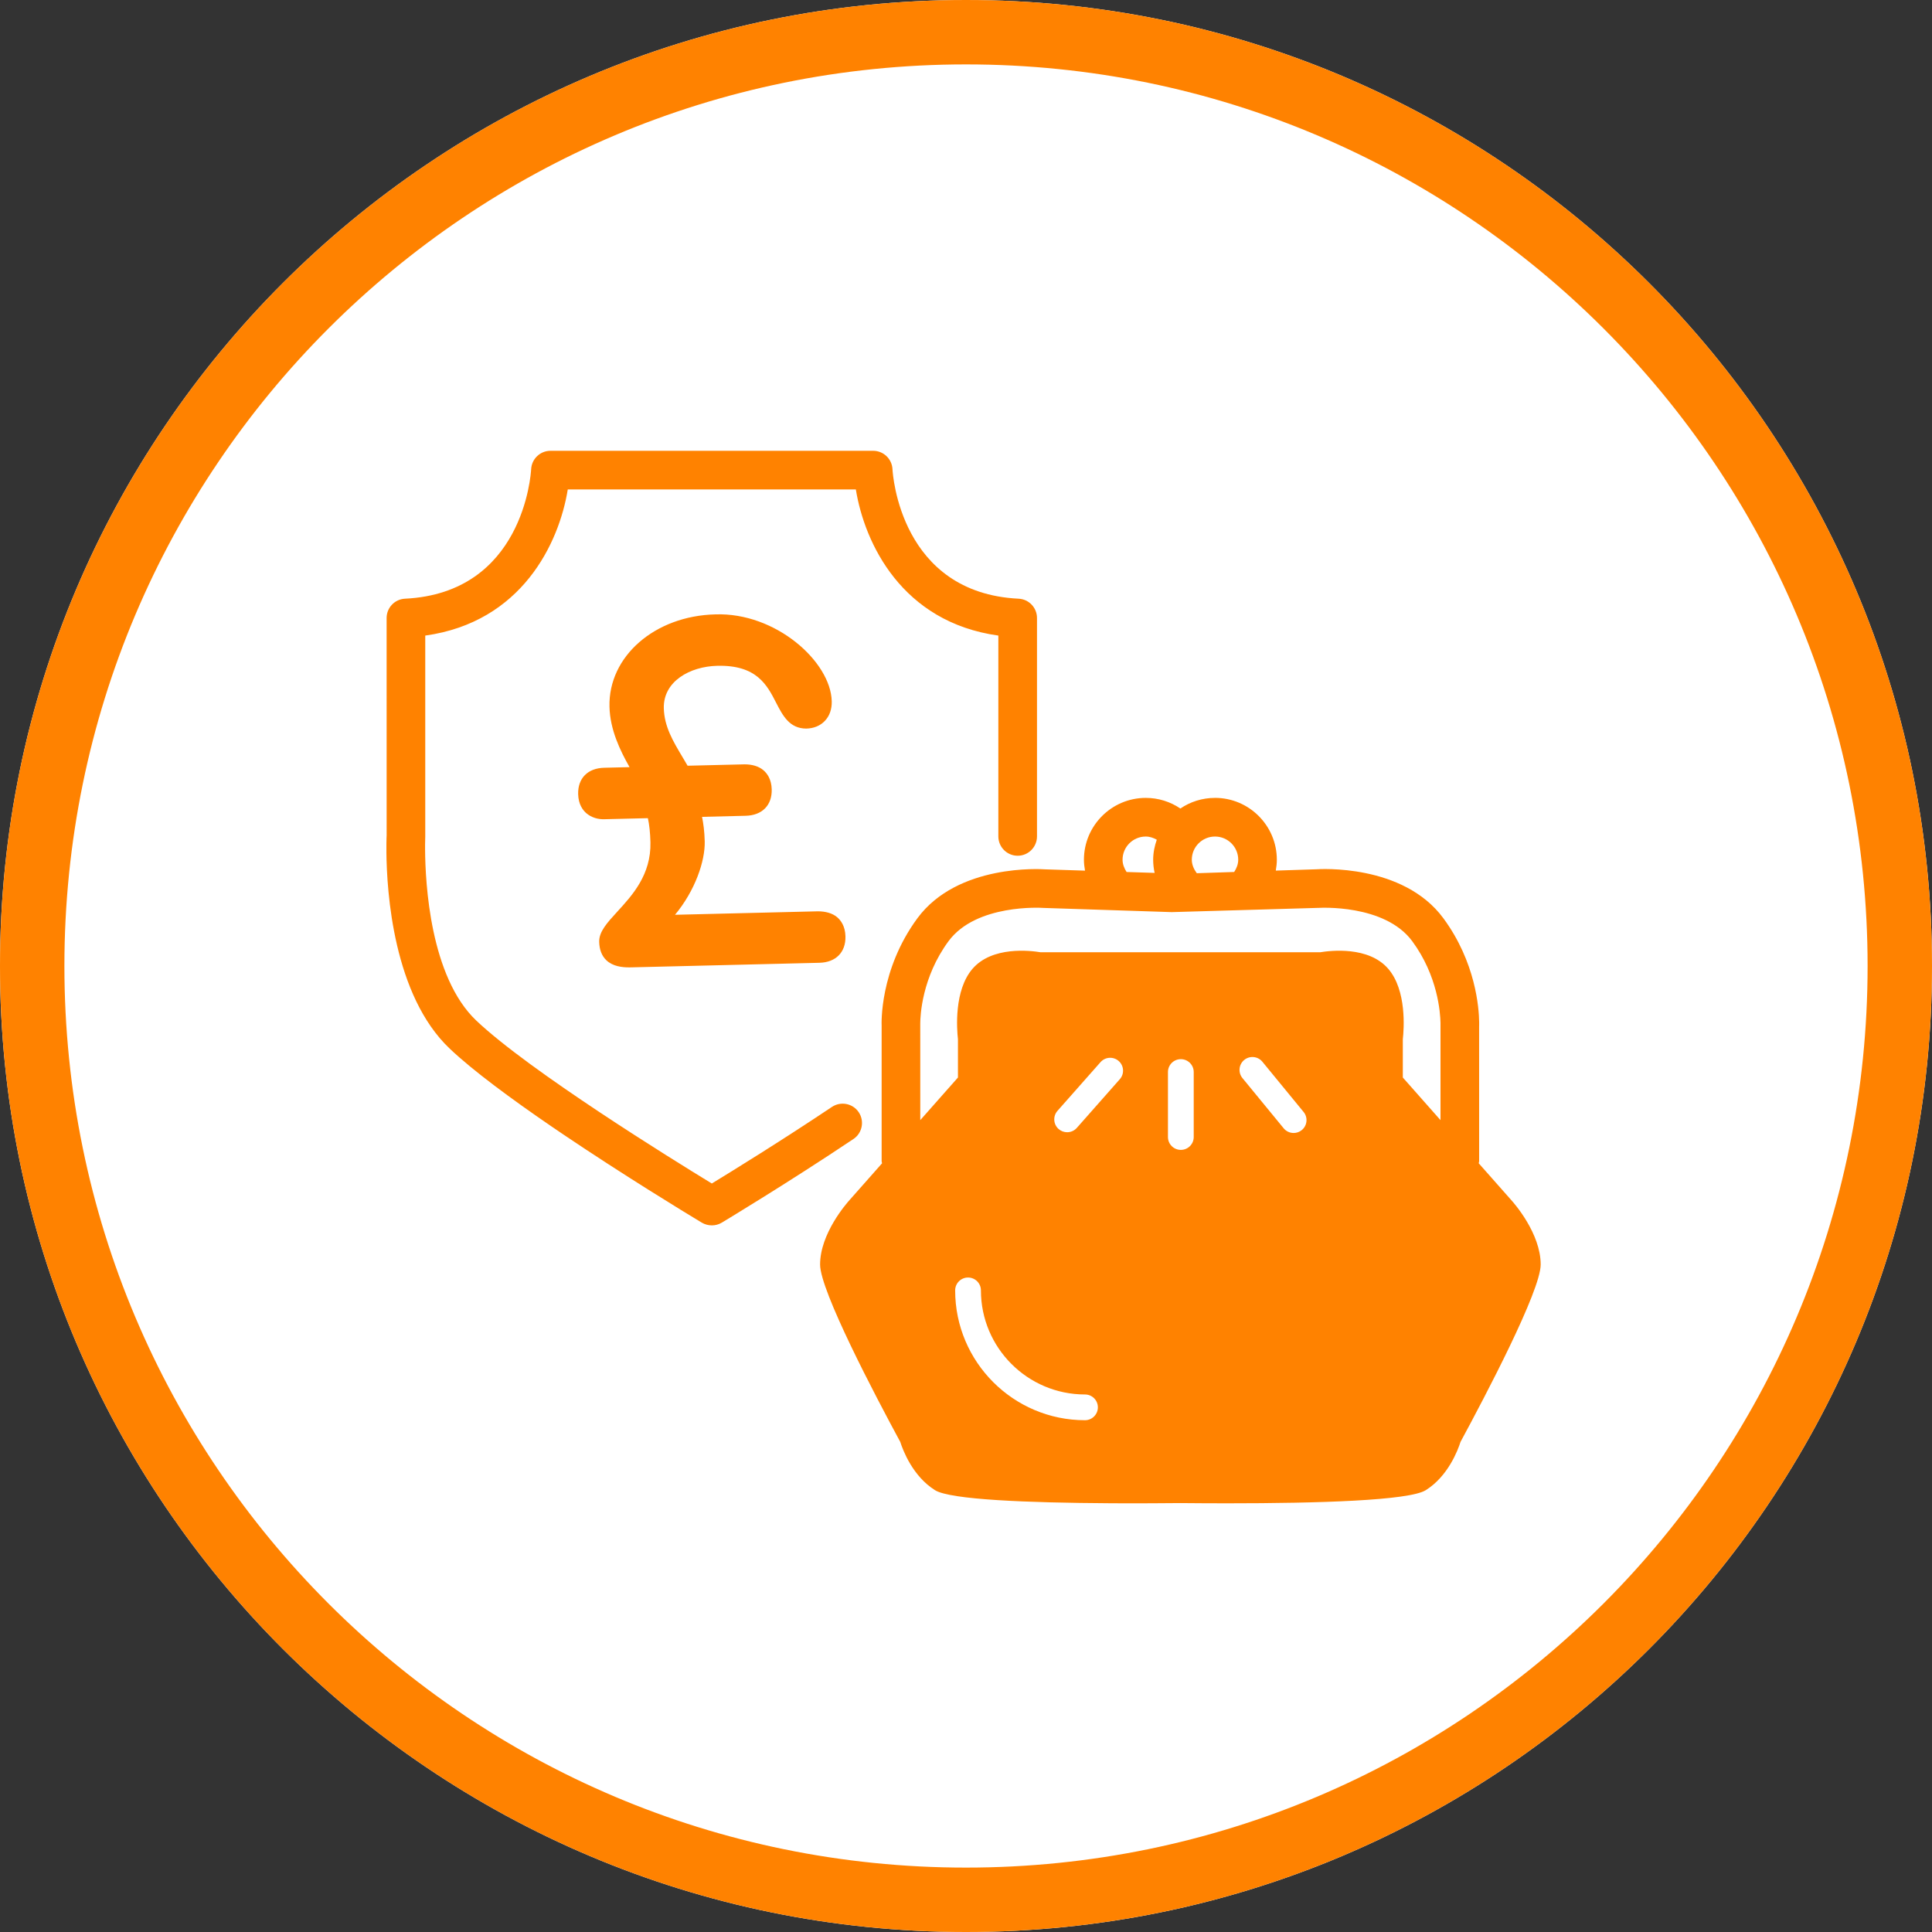
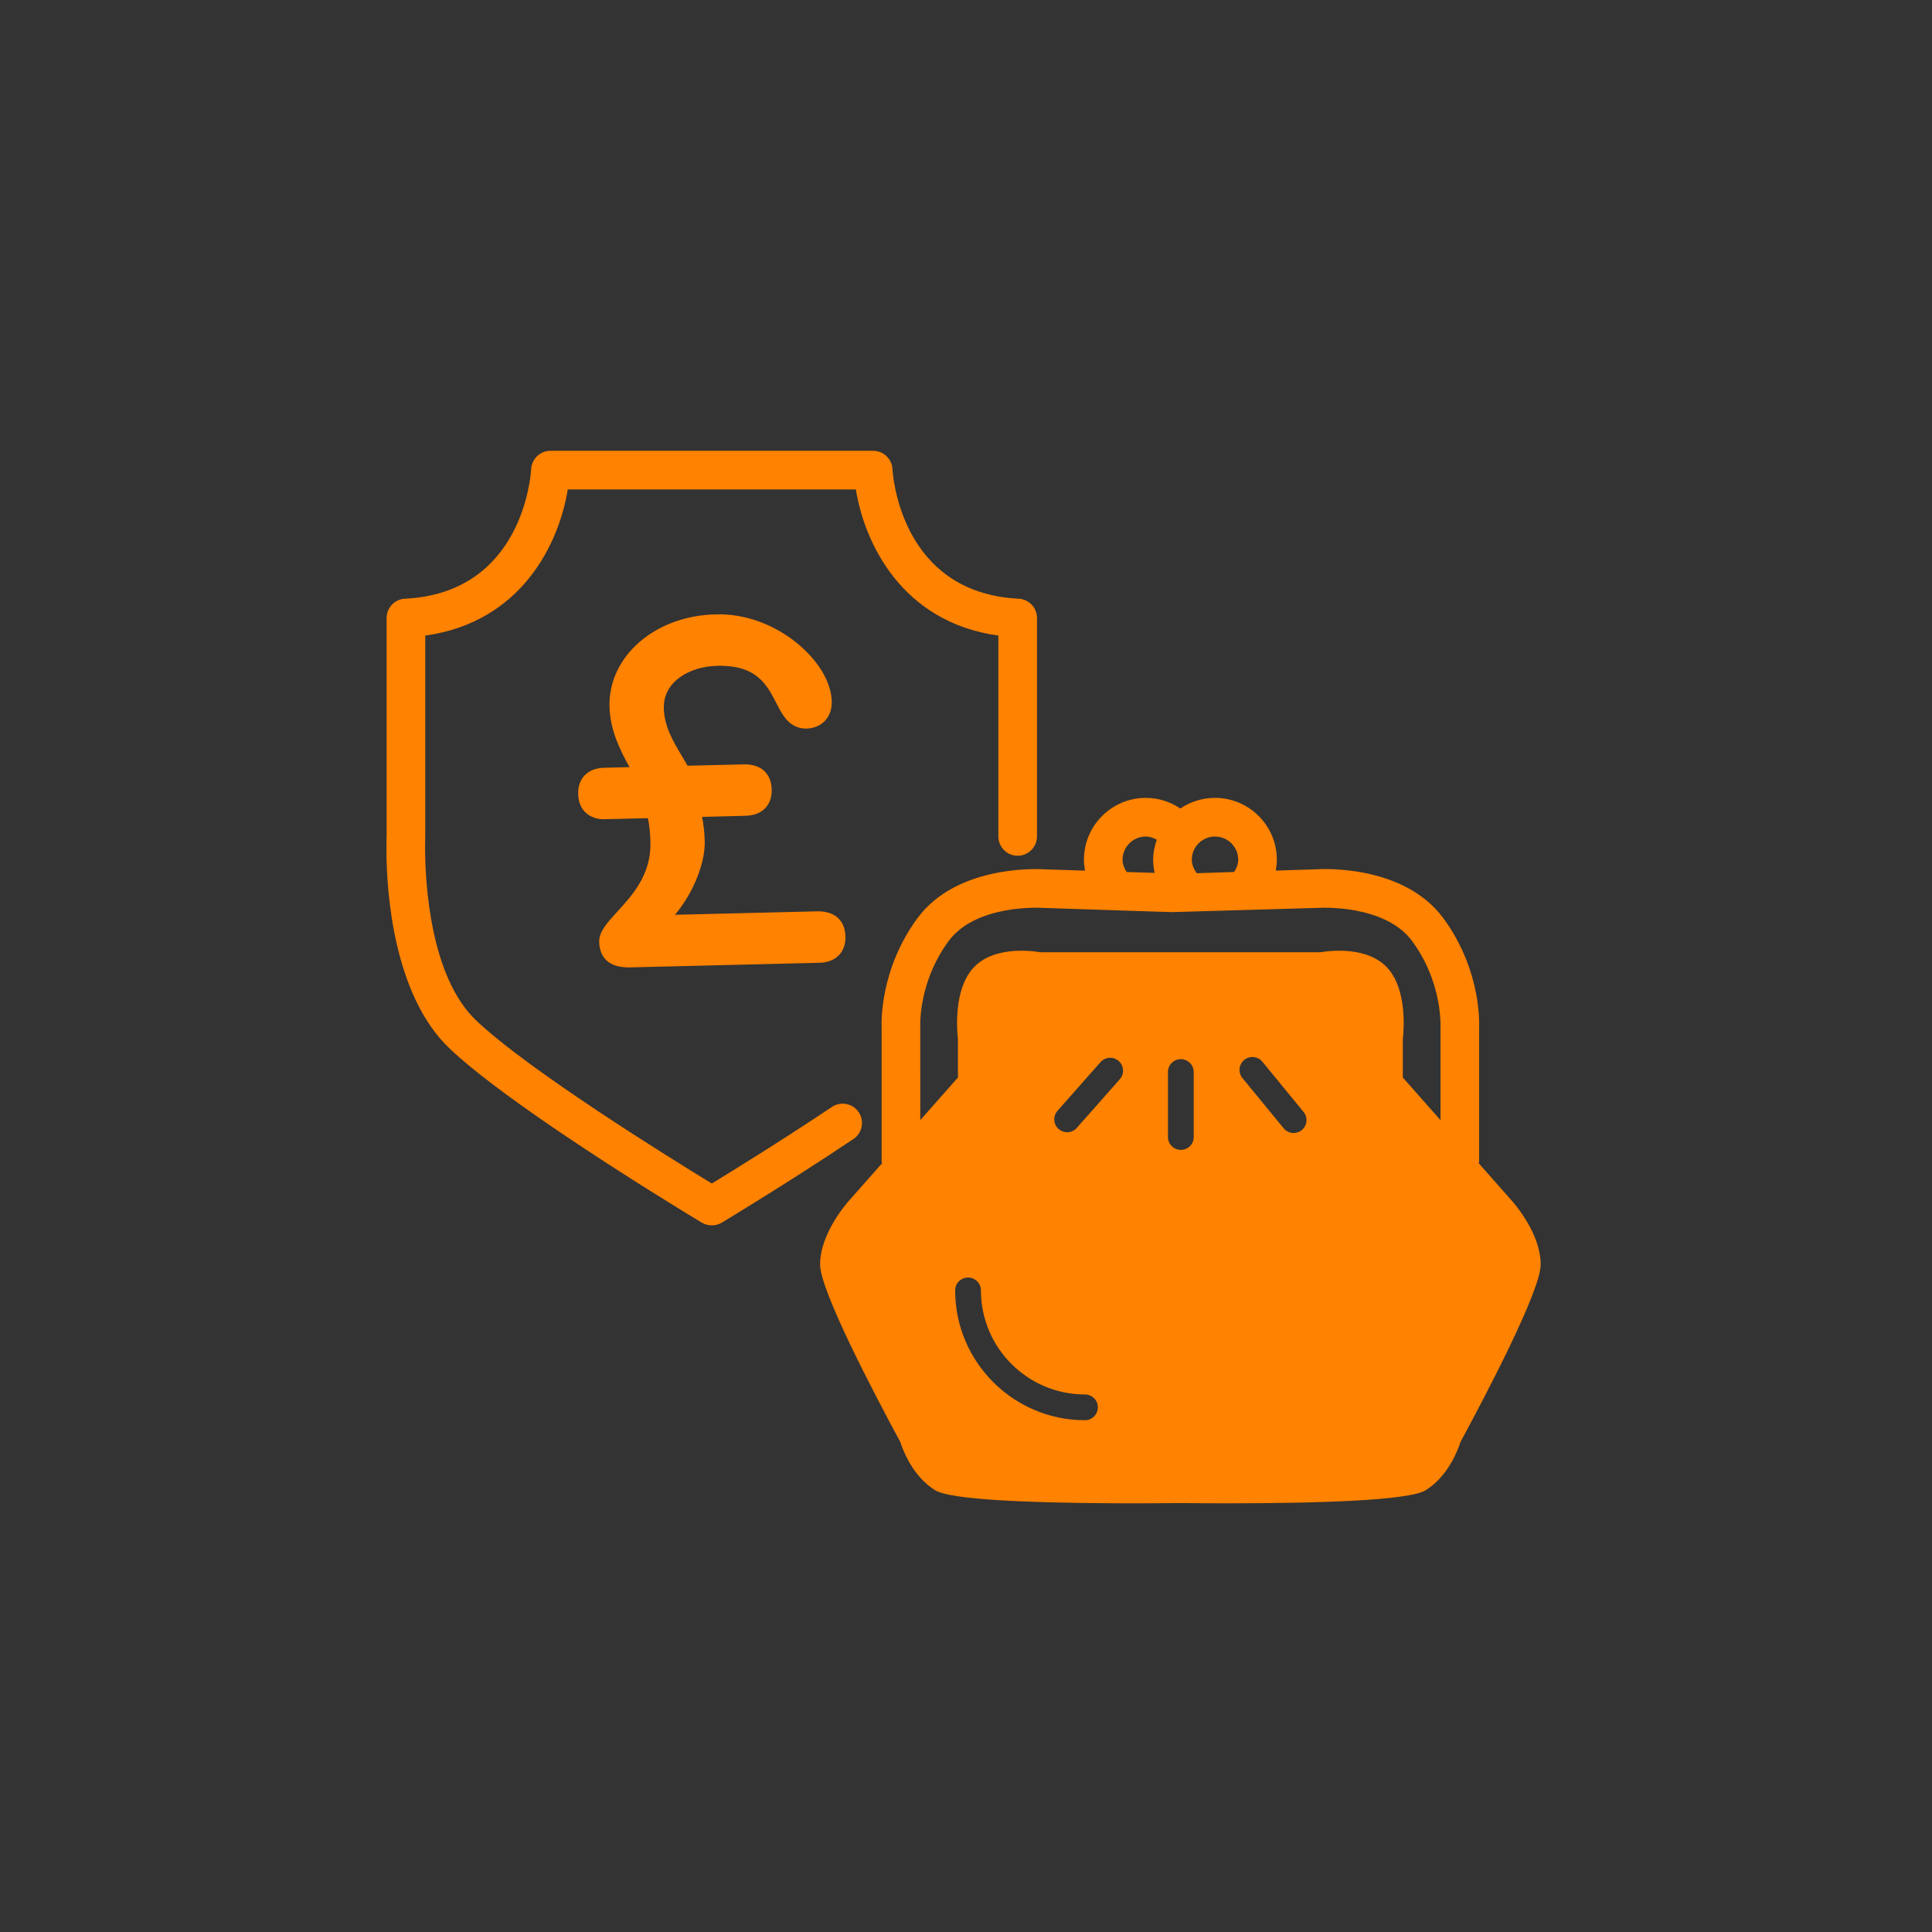
<svg xmlns="http://www.w3.org/2000/svg" height="90" viewBox="0 0 90 90" width="90">
  <rect x="0" y="0" width="90" height="90" fill="#333333" stroke="none" />
  <clipPath id="a">
    <path d="m90 0v90h-90v-90z" />
  </clipPath>
  <clipPath id="b">
-     <path d="m45 0c24.853 0 45 20.147 45 45s-20.147 45-45 45-45-20.147-45-45 20.147-45 45-45z" />
-   </clipPath>
+     </clipPath>
  <clipPath id="c">
    <path d="m38.6 16.168c1.588 0 2.88 1.293 2.88 2.881 0 .172-.02.341-.049.507l1.892-.061c.126-.009 4.035-.27 5.914 2.28 1.507 2.045 1.66 4.18 1.668 4.846l0.0.12c-.001.048-.002.078-.002.087l.001 6.263c0 .035-.016.065-.02.099l1.514 1.712c.133.147 1.373 1.553 1.373 3.005 0 1.225-2.576 6.12-3.734 8.261-.125.391-.58 1.6-1.62 2.251-.775.484-5.014.611-9.237.611-.738 0-1.475-.004-2.193-.011-.43.004-.866.007-1.306.009l-.66.002c-.221 0-.441 0-.662-0l-.66-.003c-3.838-.022-7.435-.166-8.142-.608-1.04-.65-1.495-1.859-1.62-2.25-1.158-2.141-3.734-7.036-3.734-8.261 0-1.452 1.24-2.858 1.381-3.014l1.506-1.703c-.004-.034-.02-.064-.02-.099v-6.308c-.004-.062-.109-2.597 1.666-5.008 1.88-2.55 5.789-2.289 5.952-2.278l1.856.06c-.03-.167-.05-.336-.05-.508 0-1.588 1.292-2.881 2.88-2.881.584 0 1.141.175 1.613.495.46-.313 1.015-.495 1.613-.495zm-11.505 22.344c-.331 0-.6.268-.6.599 0 3.335 2.713 6.048 6.048 6.048.332 0 .6-.269.6-.6s-.268-.599-.6-.599c-2.673 0-4.848-2.176-4.848-4.849 0-.331-.268-.599-.6-.599zm-4.419-38.512c.48 0 .876.378.899.858.012.233.37 5.763 5.876 6.032.479.023.856.418.856.899v10.174c0 .497-.403.901-.9.901s-.9-.404-.9-.901v-9.355c-4.495-.625-6.232-4.3-6.638-6.807h-13.42c-.406 2.507-2.144 6.182-6.639 6.807v9.355c-.001.015-.006.15-.008.377l-0.0.217c.009 1.59.237 5.95 2.389 7.989 2.481 2.351 9.154 6.48 10.968 7.586.958-.584 3.27-2.01 5.595-3.567.414-.275.973-.165 1.249.247.276.413.166.973-.248 1.249-3.061 2.049-6.1 3.876-6.13 3.894-.14.084-.3.128-.463.128s-.33-.044-.47-.128l-.011-.007-.11-.066c-.638-.385-3.485-2.116-6.32-4.028l-.586-.398c-1.85-1.266-3.628-2.576-4.712-3.603-2.627-2.488-2.936-7.294-2.953-9.168l0-.348c.002-.234.009-.381.011-.418l-.001-10.13c0-.481.377-.876.856-.899 5.507-.269 5.864-5.799 5.877-6.034.025-.479.42-.856.899-.856zm14.332 28.34c-.332 0-.6.268-.6.599v3.028c0 .331.268.599.6.599.331 0 .6-.268.6-.599v-3.028c0-.331-.269-.599-.6-.599zm2.953.036c-.256.21-.293.589-.083.845l1.92 2.339c.119.145.291.219.465.219.133 0 .268-.044.38-.136.256-.21.293-.589.083-.844l-1.92-2.34c-.21-.255-.587-.293-.845-.083zm-6.694.102-2.005 2.269c-.219.248-.196.628.052.847.115.101.256.15.398.15.166 0 .331-.068.45-.202l2.004-2.269c.219-.248.196-.628-.052-.846-.248-.22-.627-.197-.847.051zm10.15-7.186-6.832.198-5.992-.196c-.066-.006-3.121-.196-4.407 1.55-1.244 1.688-1.316 3.479-1.317 3.835l0.0.055.001 4.446 1.755-1.985v-1.785c-.054-.482-.186-2.272.675-3.276.918-1.069 2.701-.851 3.174-.774h13.026c.473-.077 2.256-.295 3.173.774.861 1.004.73 2.794.676 3.276v1.785l1.755 1.985 0-4.527c-.009-.48-.125-2.192-1.316-3.808-1.286-1.746-4.341-1.554-4.371-1.552zm-22.671-9.624c.009.369-.102.685-.321.914-.215.227-.516.351-.87.358-.774-.005-1.086-.595-1.392-1.189-.428-.835-.905-1.784-2.758-1.735-1.257.031-2.513.719-2.482 1.976.021.852.431 1.539.866 2.267.081.137.163.273.242.411l2.648-.064c.351-.001.66.085.882.272.171.145.377.416.389.895.019.739-.446 1.21-1.213 1.229l-2.032.05c.059.304.112.658.124 1.144.022.912-.446 2.291-1.384 3.418l6.669-.162c.347.004.66.086.882.273.171.144.377.416.389.894.018.74-.447 1.212-1.213 1.231l-8.768.213c-.032.001-.065.001-.099.001-.33 0-.758-.047-1.059-.333-.212-.203-.324-.49-.333-.854-.012-.475.365-.886.842-1.407.705-.769 1.581-1.726 1.545-3.235-.012-.442-.05-.812-.119-1.122l-1.976.048c-.357.021-.66-.086-.883-.272-.171-.145-.377-.417-.389-.896-.019-.739.447-1.21 1.213-1.228l1.181-.029c-.439-.773-.909-1.741-.935-2.815-.057-2.343 2.109-4.232 4.932-4.301 2.816-.099 5.377 2.206 5.422 4.048zm17.854 6.301c-.596 0-1.081.484-1.081 1.08 0 .232.096.444.232.629l1.742-.058c.111-.172.188-.361.188-.571 0-.596-.485-1.08-1.081-1.08zm-3.226 0c-.596 0-1.081.484-1.081 1.08 0 .21.078.399.188.572l1.306.042c-.044-.2-.068-.406-.068-.614 0-.329.067-.638.168-.932-.158-.087-.327-.148-.513-.148z" />
  </clipPath>
  <g clip-path="url(#a)">
    <g clip-path="url(#b)">
-       <path d="m0 0h90v90h-90z" fill="#fff" />
-     </g>
+       </g>
    <g clip-path="url(#c)" transform="translate(18 21)">
      <path d="m.001 0h53.77v49.03h-53.77z" fill="#ff8200" />
    </g>
    <g clip-path="url(#b)">
-       <path d="m45 90c24.853 0 45-20.147 45-45s-20.147-45-45-45-45 20.147-45 45 20.147 45 45 45z" fill="none" stroke="#ff8200" stroke-miterlimit="5" stroke-width="6" />
-     </g>
+       </g>
  </g>
</svg>